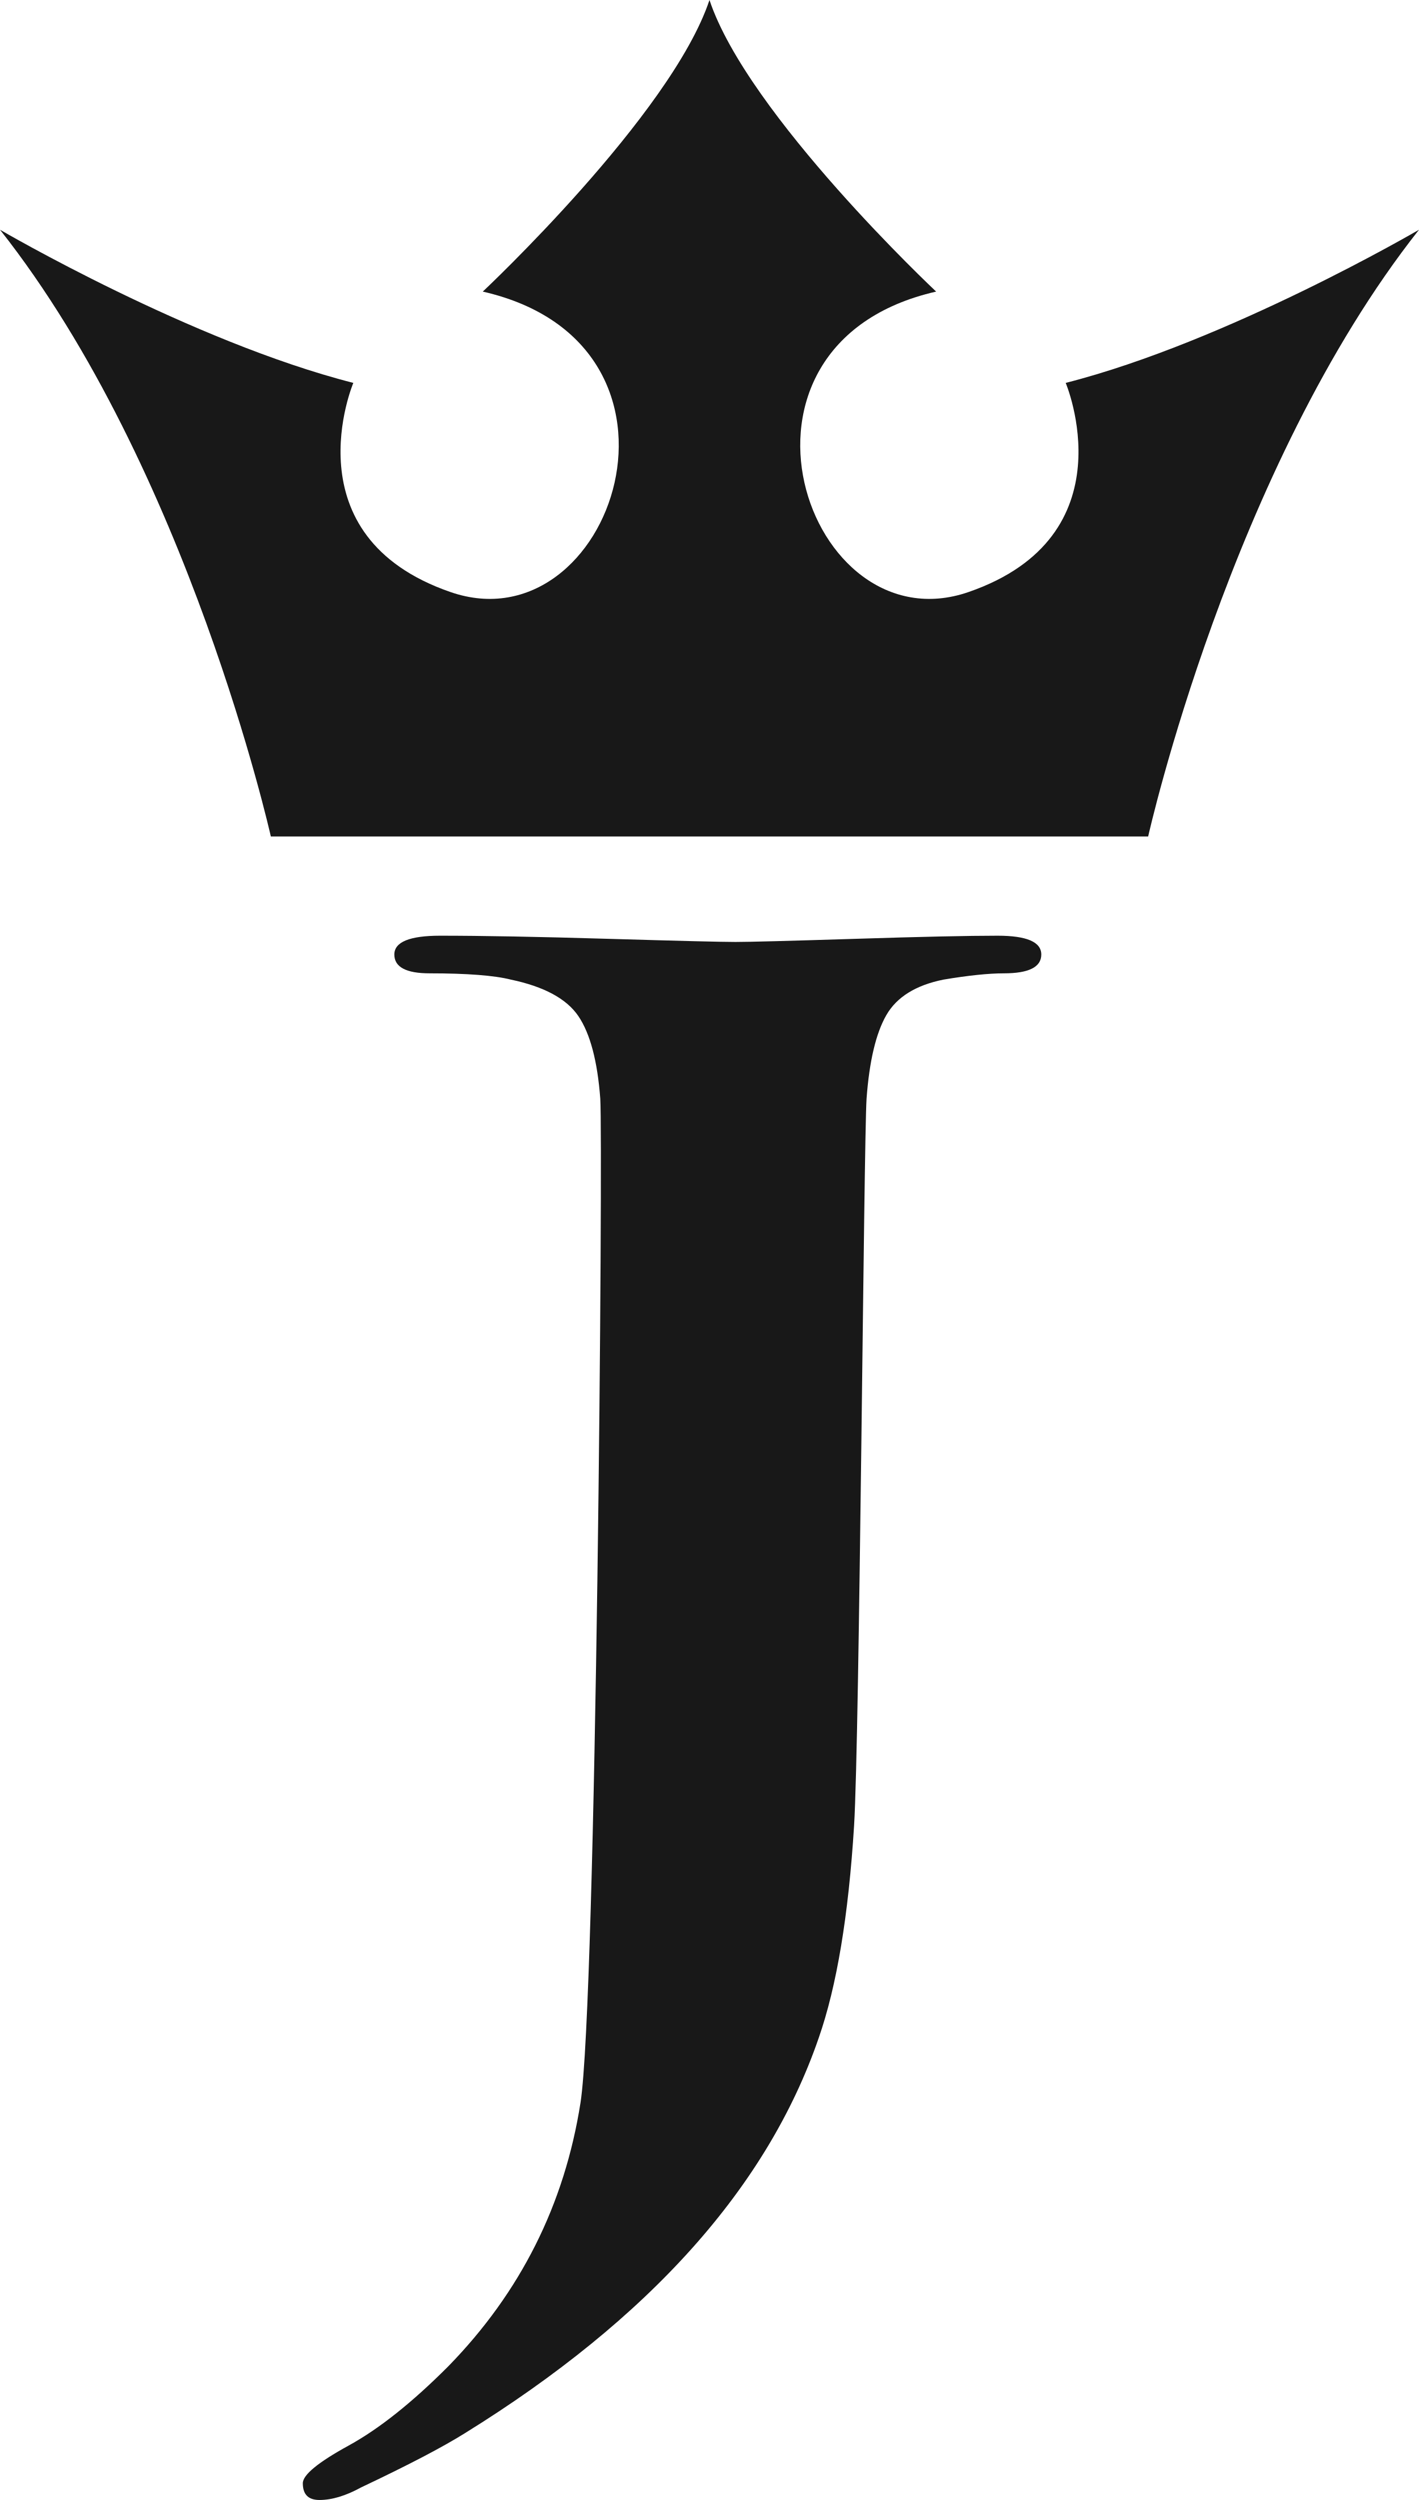
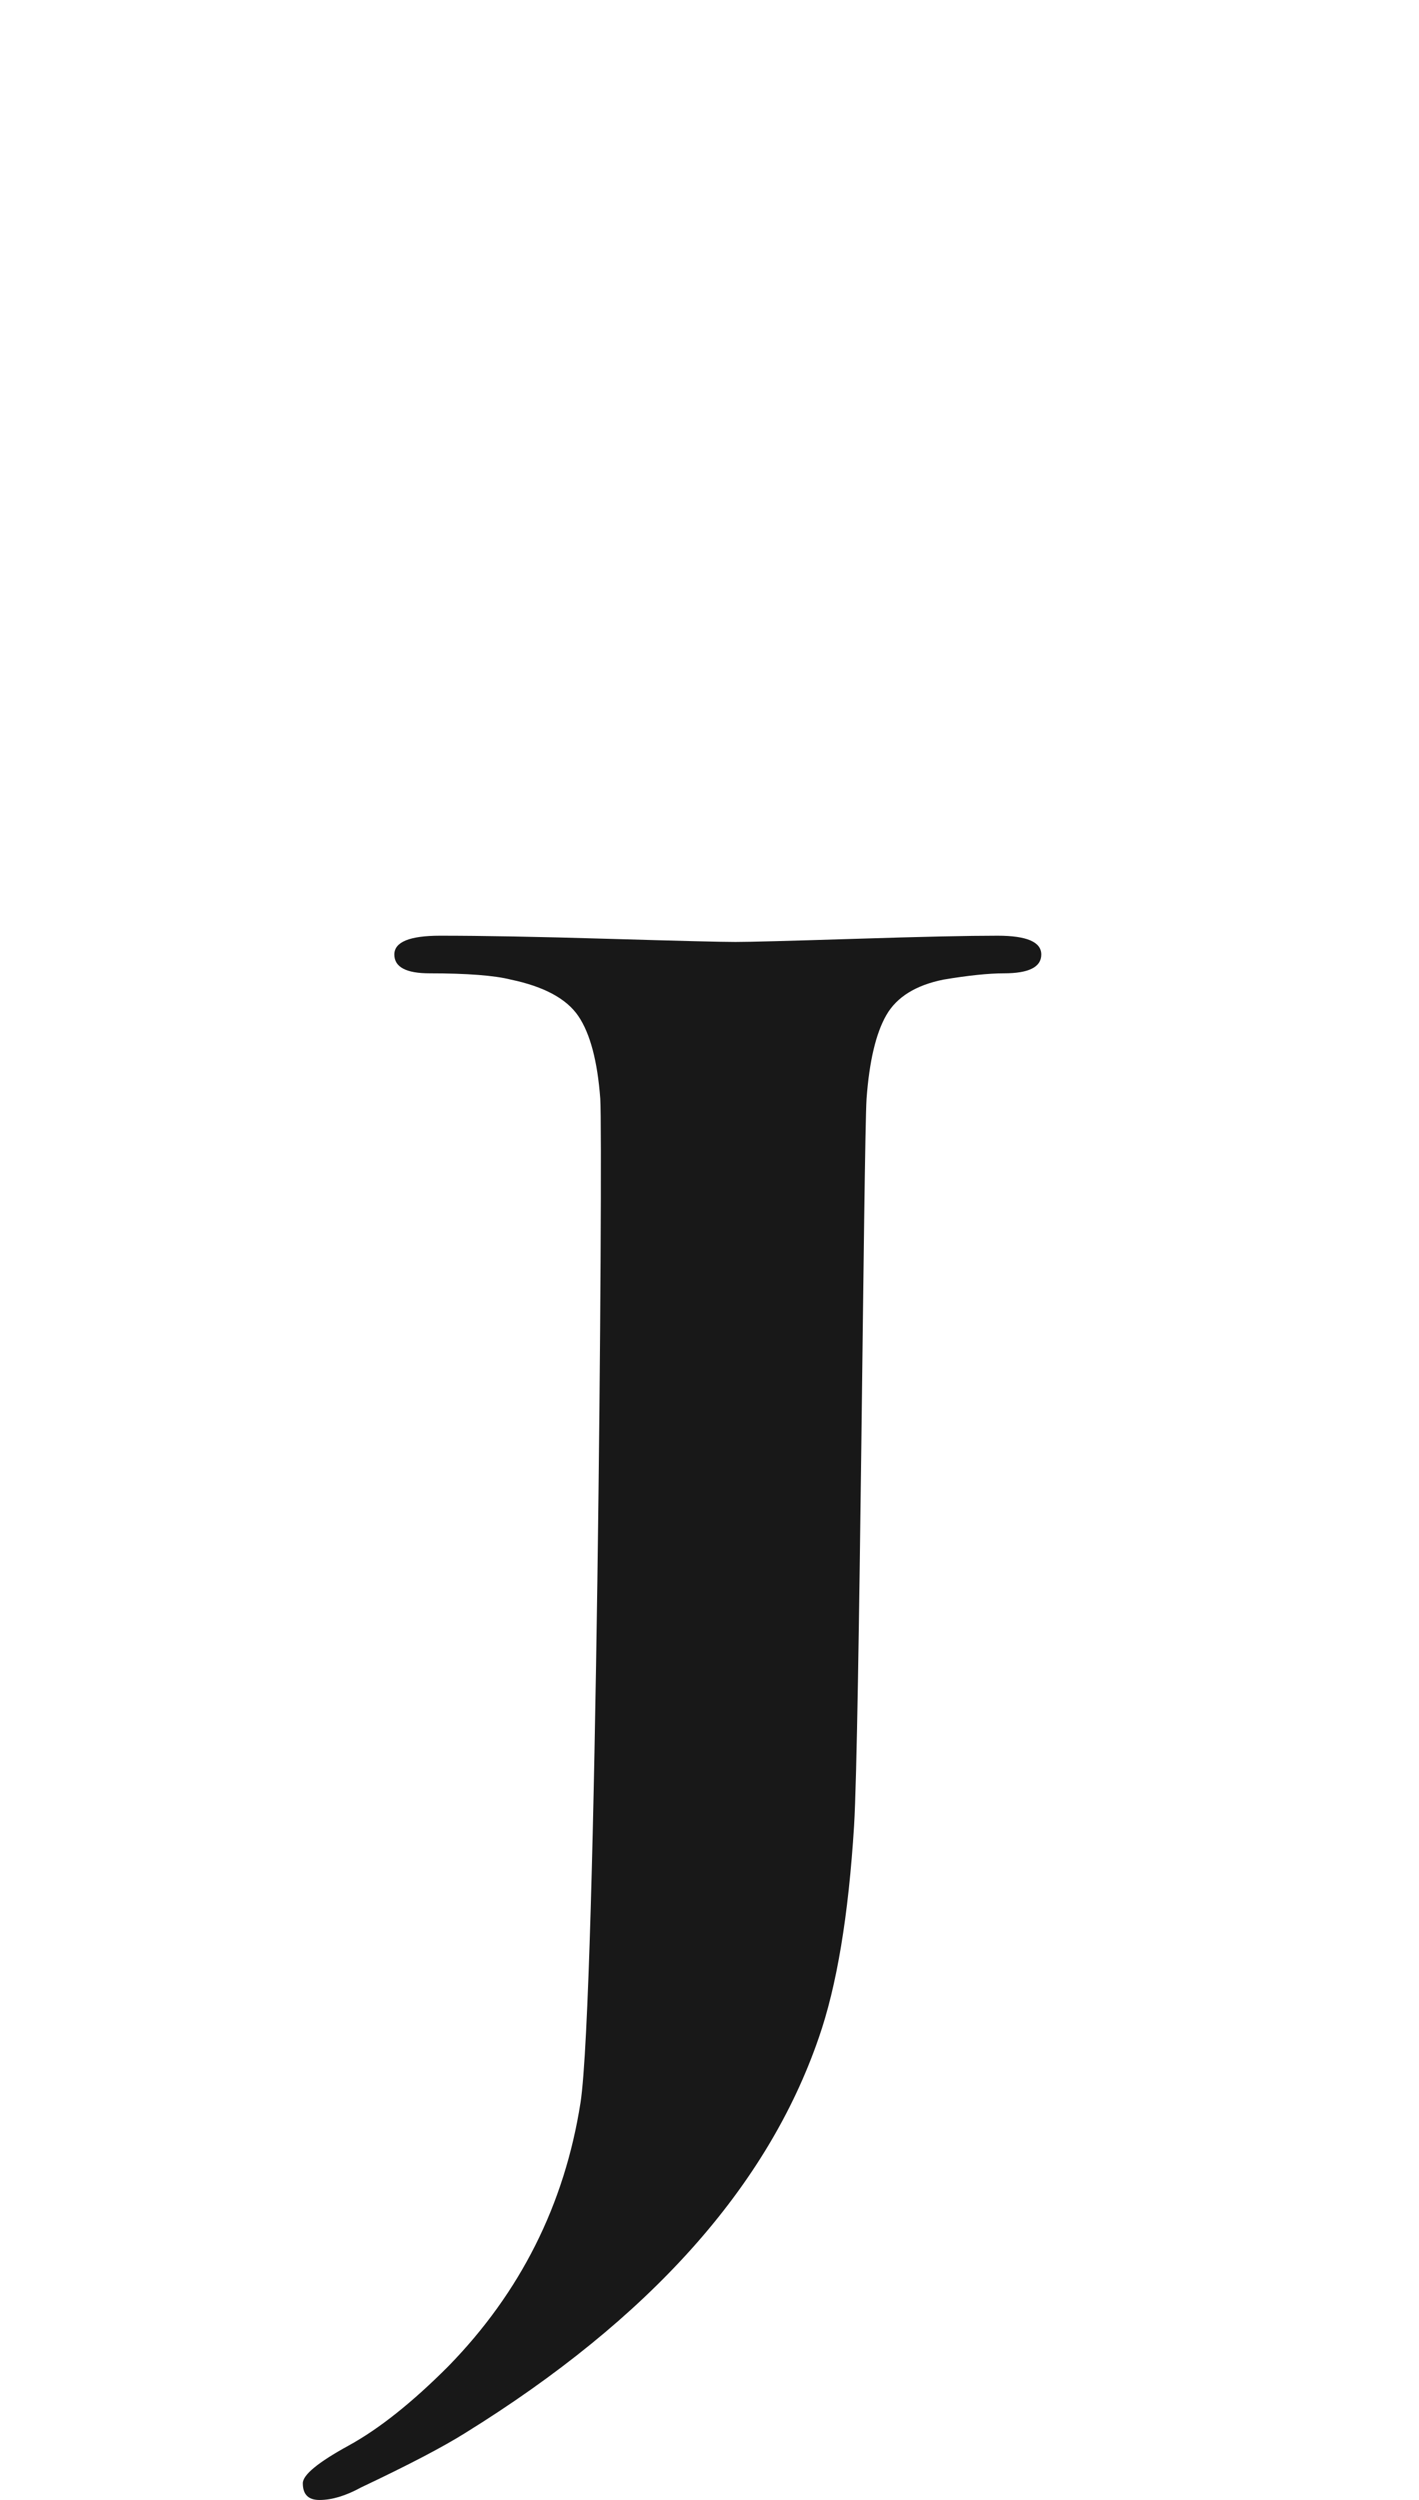
<svg xmlns="http://www.w3.org/2000/svg" id="Layer_2" data-name="Layer 2" viewBox="0 0 949.93 1672.64">
  <g id="Layer_1-2" data-name="Layer 1">
    <g>
      <path d="M571.75,1221.49c-3.72,60.15-11.62,107.49-23.67,142-34.36,99.77-113.29,187.91-236.75,264.38-14.86,9.31-38.08,21.45-69.63,36.36-10.22,5.6-19.49,8.4-27.85,8.4-7.45,0-11.14-3.73-11.14-11.2,0-5.58,10.2-13.98,30.63-25.18,20.41-11.18,42.69-28.92,66.84-53.14,48.27-49.45,77.75-108.19,88.43-176.27,10.66-68.08,15.08-641.84,13.24-671.69-1.88-25.18-6.75-43.58-14.63-55.26-7.9-11.66-22.97-19.81-45.25-24.48-11.14-2.8-29.25-4.19-54.32-4.19-15.8,0-23.67-4.21-23.67-12.59s10.21-12.59,30.64-12.59c27.85,0,65.45.68,112.8,2.09,47.35,1.39,75.66,2.09,84.95,2.09s35.97-.71,80.07-2.09c44.09-1.41,75.9-2.09,95.4-2.09s29.24,4.19,29.24,12.59-8.35,12.59-25.07,12.59c-10.22,0-23.67,1.39-40.38,4.19-18.59,3.73-31.34,11.68-38.29,23.77-6.97,12.14-11.39,30.78-13.24,55.96-1.87,29.85-4.66,426.21-8.35,486.34Z" style="fill: #181818; stroke-width: 0px;" />
-       <path d="M713.42,256.18s43.35,102.5-65.05,139.93c-108.39,37.45-177.34-165.53-21.68-201.02,0,0-126.14-118.27-151.74-195.09-25.59,76.81-151.76,195.09-151.76,195.09,155.72,35.49,86.73,238.46-21.63,201.02-108.41-37.43-65.03-139.93-65.03-139.93C128.12,228.58,0,153.7,0,153.7c126.14,159.64,181.31,405.95,181.31,405.95h587.31s55.13-246.32,181.32-405.95c0,0-128.12,74.88-236.51,102.48Z" style="fill: #181818; stroke-width: 0px;" />
    </g>
  </g>
</svg>